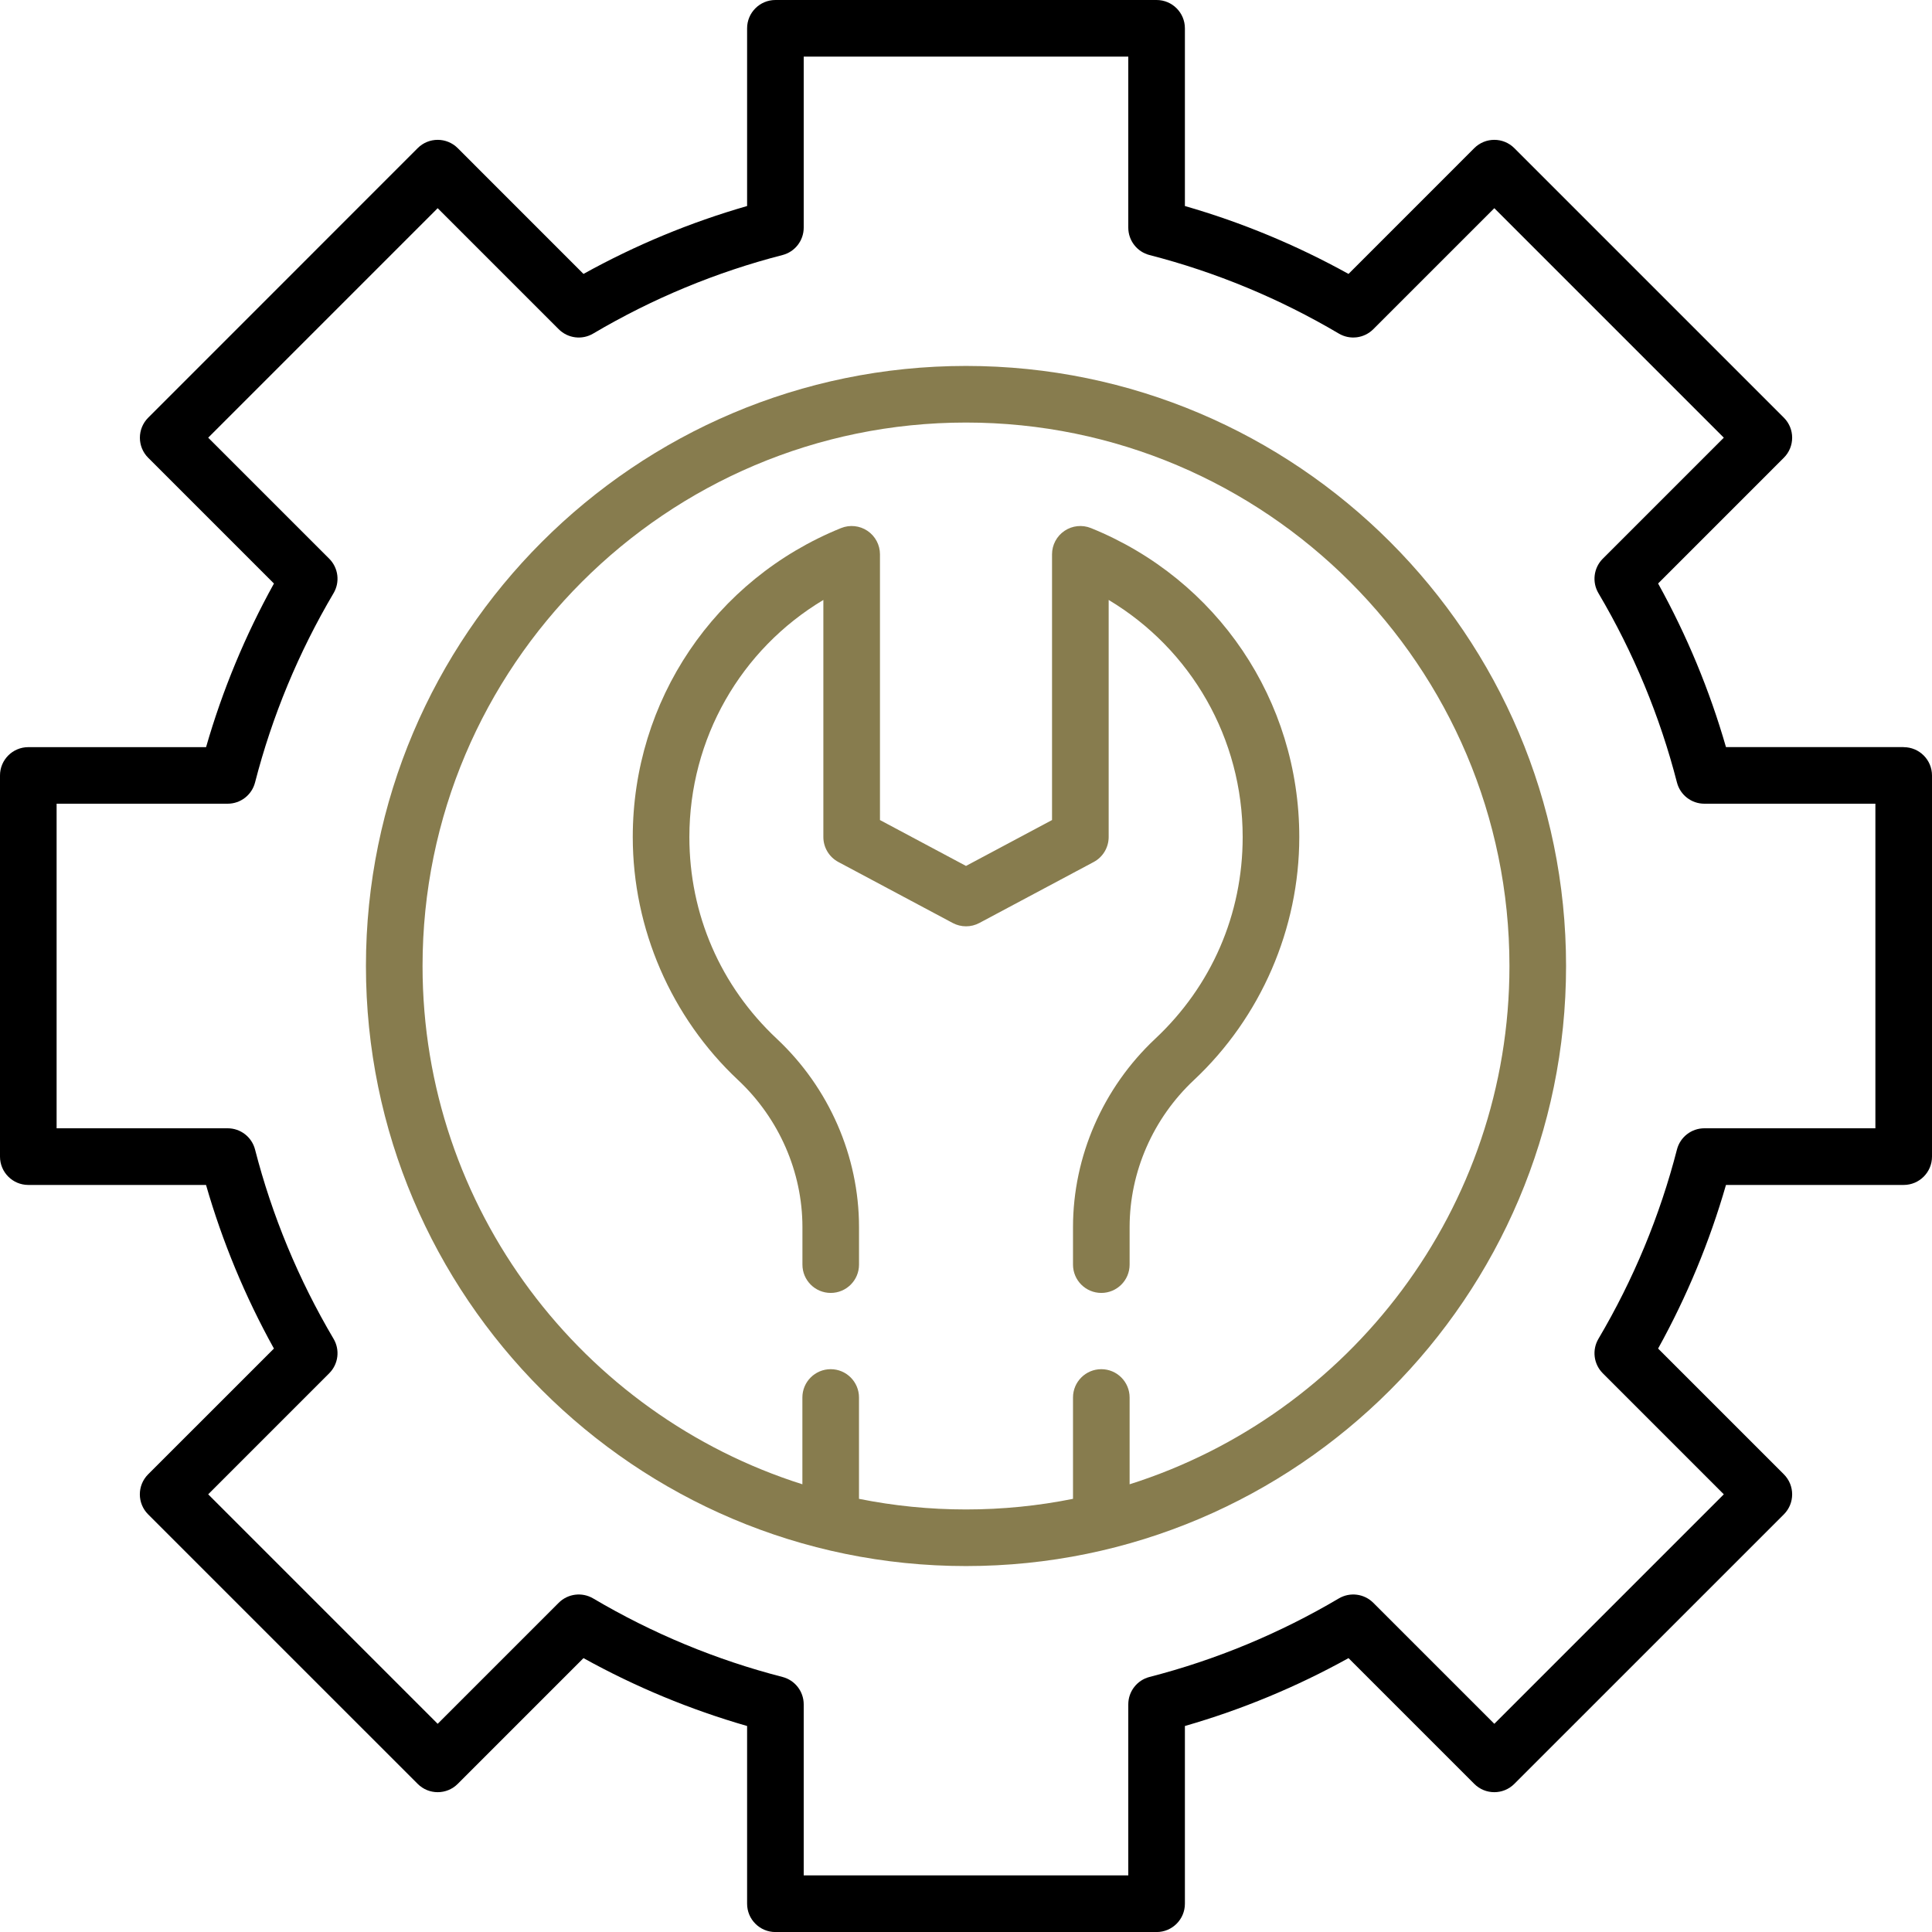
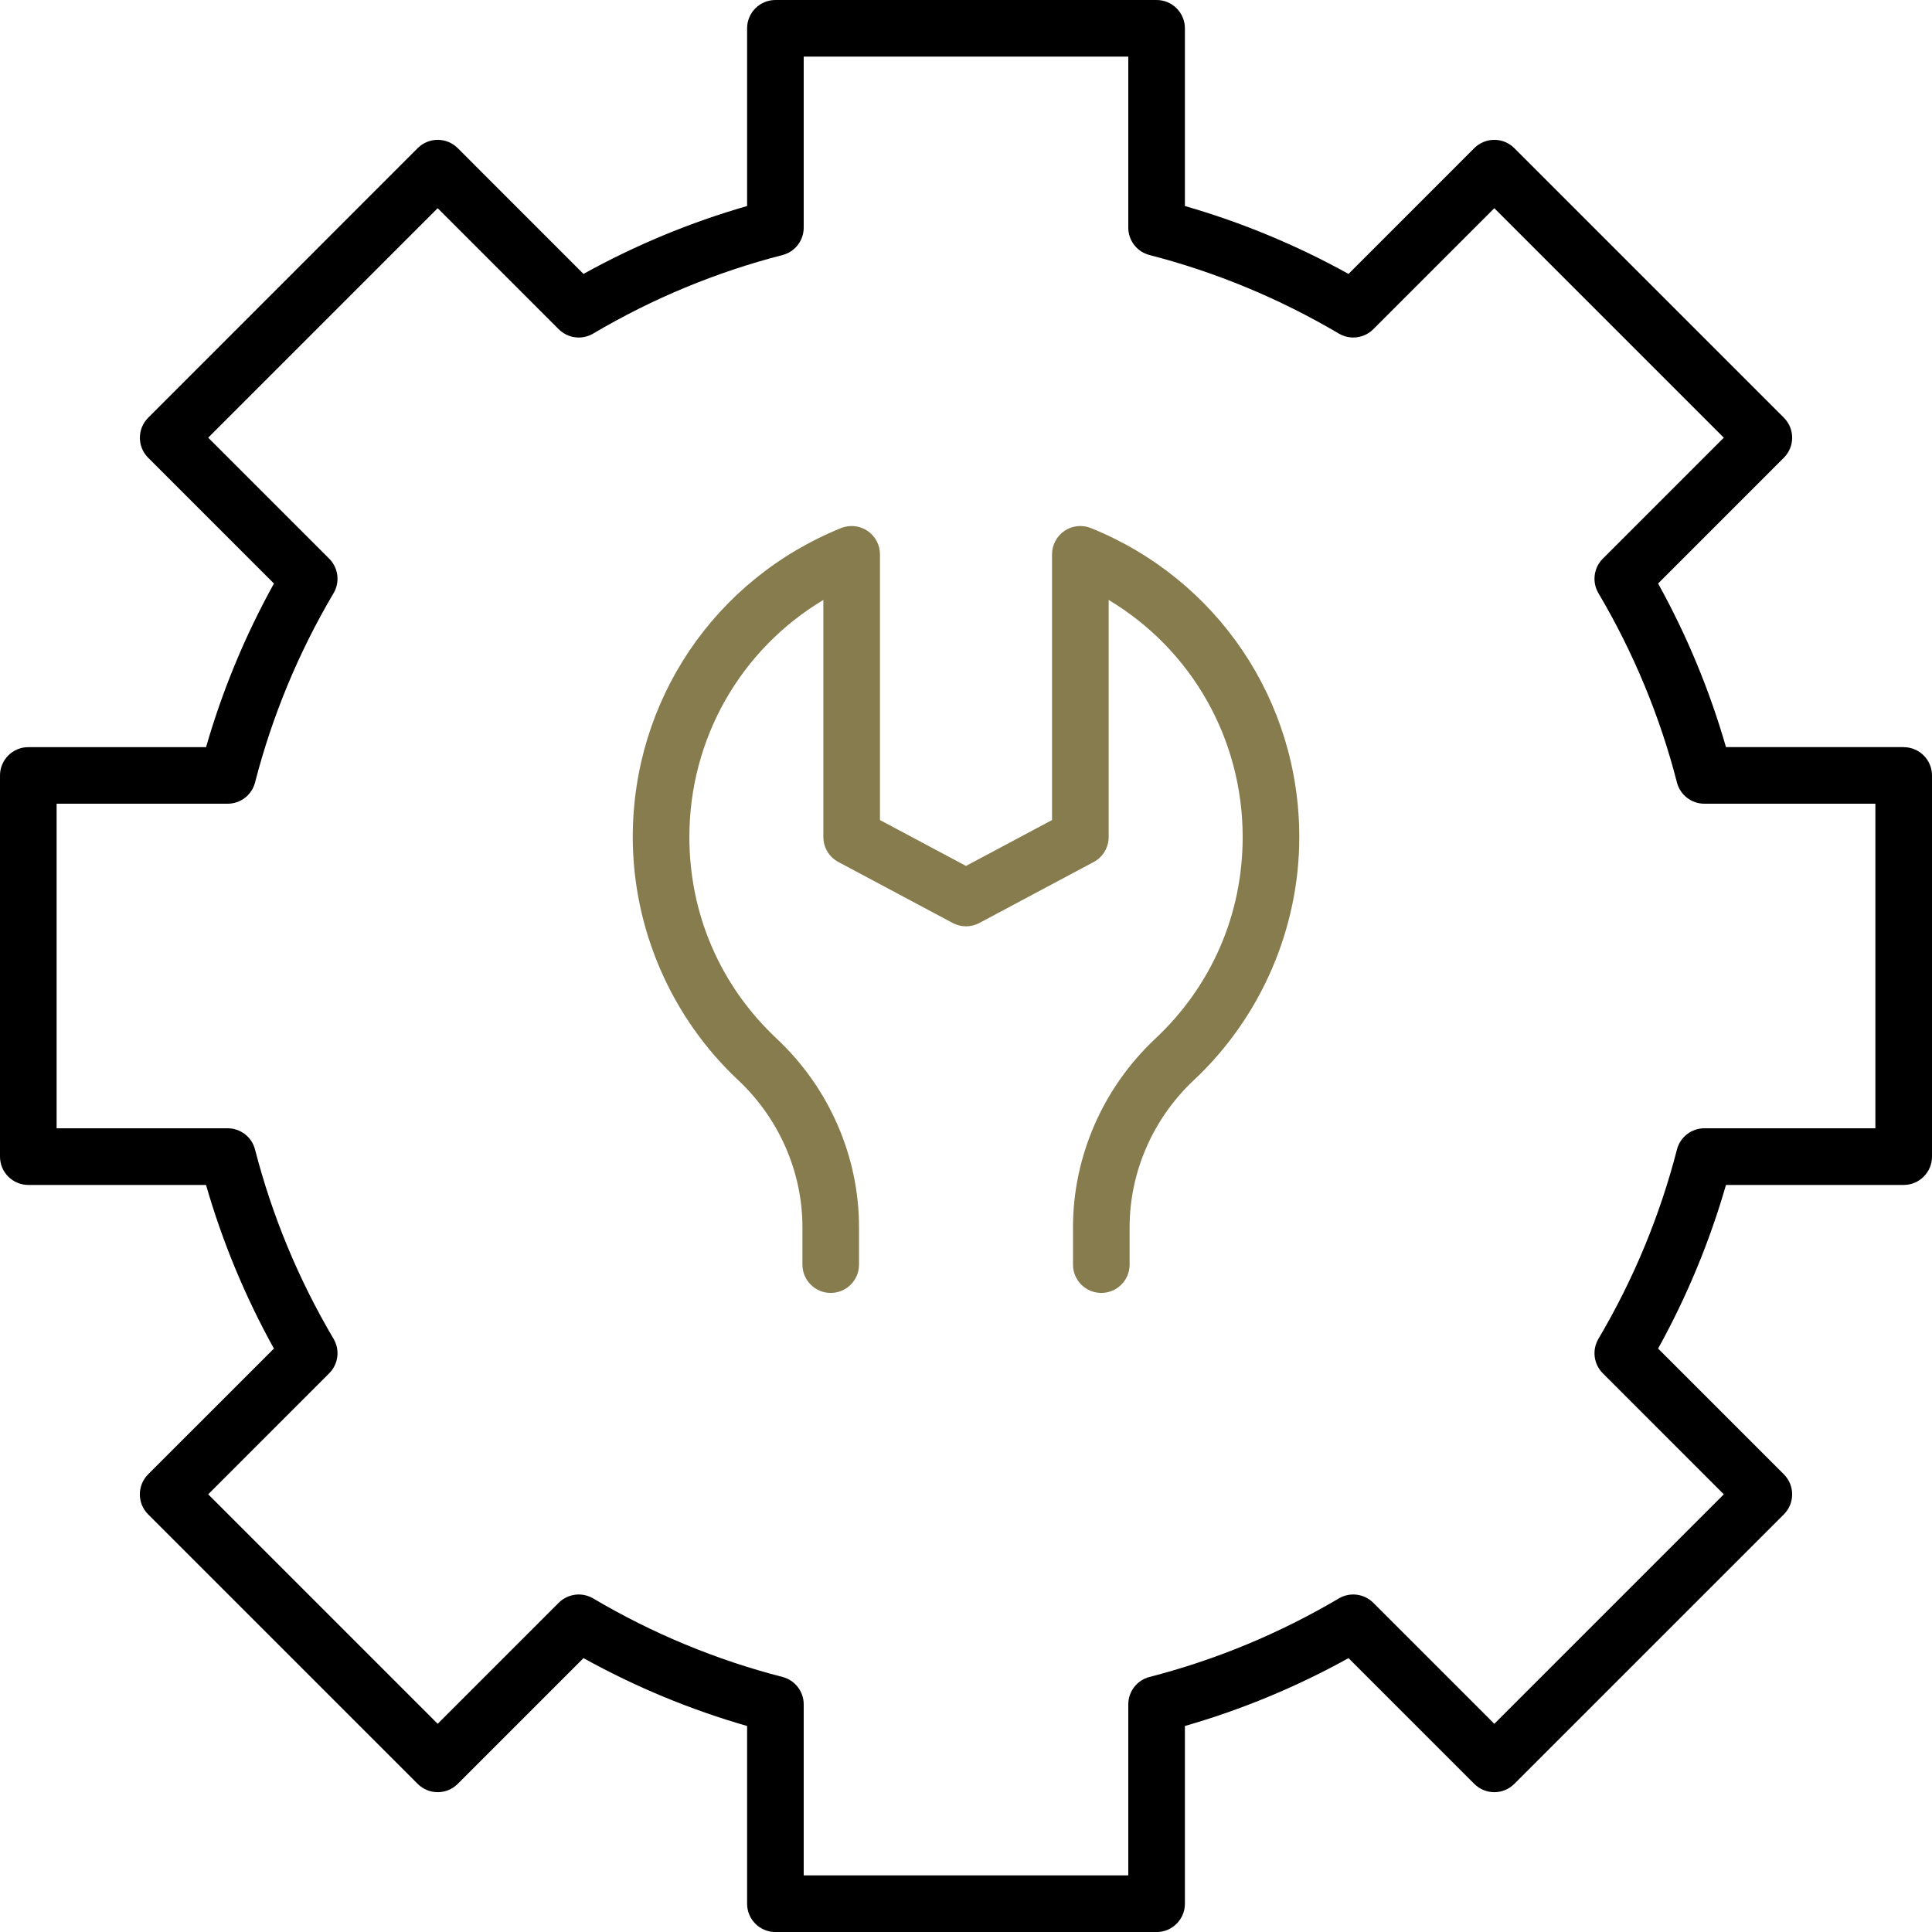
<svg xmlns="http://www.w3.org/2000/svg" fill="none" viewBox="0 0 83 83" height="83" width="83">
  <g clip-path="url(#clip0_1_63)">
    <path fill="#877C4E" d="M46.869 22.687C46.493 22.535 46.068 22.58 45.733 22.805C45.397 23.031 45.196 23.41 45.196 23.814V35.23L41.5 37.201L37.804 35.23V23.814C37.804 23.41 37.603 23.032 37.267 22.805C36.932 22.58 36.507 22.535 36.131 22.687C30.695 24.889 27.184 30.097 27.184 35.959C27.184 39.898 28.834 43.705 31.71 46.401C33.466 48.046 34.473 50.348 34.473 52.718V54.329C34.473 55.001 35.017 55.545 35.688 55.545C36.359 55.545 36.904 55.001 36.904 54.329V52.718C36.904 49.678 35.617 46.73 33.373 44.627C30.95 42.356 29.616 39.278 29.616 35.959C29.616 31.725 31.824 27.899 35.372 25.774V35.959C35.372 36.408 35.62 36.82 36.016 37.032L40.929 39.652C41.288 39.843 41.716 39.843 42.074 39.652L46.986 37.032C47.381 36.822 47.629 36.408 47.629 35.959V25.774C51.176 27.899 53.386 31.725 53.386 35.959C53.386 39.278 52.052 42.356 49.628 44.627C47.385 46.731 46.097 49.68 46.097 52.718V54.329C46.097 55.001 46.642 55.545 47.313 55.545C47.984 55.545 48.529 55.001 48.529 54.329V52.718C48.529 50.348 49.536 48.046 51.291 46.401C54.167 43.705 55.818 39.898 55.818 35.959C55.818 30.097 52.305 24.889 46.869 22.687Z" />
-     <path fill="#877C4E" d="M41.5 15.721C27.285 15.721 15.721 27.286 15.721 41.5C15.721 55.714 27.286 67.279 41.5 67.279C55.714 67.279 67.279 55.714 67.279 41.5C67.279 27.286 55.714 15.721 41.5 15.721ZM48.529 63.766V60.037C48.529 59.366 47.984 58.821 47.313 58.821C46.642 58.821 46.097 59.366 46.097 60.037V64.391C44.611 64.69 43.074 64.847 41.5 64.847C39.926 64.847 38.389 64.69 36.903 64.391V60.037C36.903 59.366 36.358 58.821 35.687 58.821C35.016 58.821 34.471 59.366 34.471 60.037V63.766C25.022 60.776 18.153 51.925 18.153 41.5C18.153 28.625 28.627 18.153 41.5 18.153C54.373 18.153 64.847 28.627 64.847 41.5C64.847 51.925 57.978 60.776 48.529 63.766Z" />
    <path fill="black" d="M81.784 32.096H74.149C73.447 29.656 72.469 27.299 71.233 25.067L76.636 19.664C77.111 19.189 77.111 18.419 76.636 17.944L65.056 6.364C64.581 5.889 63.811 5.889 63.336 6.364L57.933 11.768C55.701 10.531 53.344 9.553 50.904 8.851V1.216C50.904 0.545 50.359 0 49.688 0H33.312C32.641 0 32.096 0.545 32.096 1.216V8.851C29.655 9.553 27.298 10.531 25.067 11.768L19.664 6.364C19.189 5.889 18.419 5.889 17.944 6.364L6.366 17.945C5.891 18.421 5.891 19.191 6.366 19.666L11.769 25.069C10.532 27.301 9.555 29.658 8.853 32.098H1.216C0.545 32.098 0 32.642 0 33.313V49.69C0 50.361 0.545 50.906 1.216 50.906H8.851C9.553 53.345 10.531 55.704 11.768 57.935L6.364 63.338C5.889 63.813 5.889 64.583 6.364 65.058L17.944 76.637C18.419 77.112 19.189 77.112 19.664 76.637L25.067 71.234C27.299 72.471 29.656 73.448 32.096 74.15V81.786C32.096 82.457 32.641 83.002 33.312 83.002H49.688C50.359 83.002 50.904 82.457 50.904 81.786V74.15C53.345 73.448 55.702 72.471 57.933 71.234L63.336 76.637C63.811 77.112 64.581 77.112 65.056 76.637L76.636 65.058C77.111 64.583 77.111 63.813 76.636 63.338L71.233 57.935C72.469 55.702 73.447 53.345 74.149 50.906H81.784C82.455 50.906 83 50.361 83 49.69V33.315C83 32.644 82.455 32.099 81.784 32.099V32.096ZM80.568 48.472H73.22C72.665 48.472 72.181 48.848 72.043 49.385C71.31 52.233 70.175 54.97 68.669 57.518C68.388 57.996 68.464 58.604 68.856 58.996L74.056 64.197L64.197 74.056L58.996 68.856C58.604 68.464 57.996 68.388 57.518 68.669C54.97 70.175 52.233 71.31 49.385 72.043C48.848 72.181 48.472 72.665 48.472 73.22V80.568H34.528V73.22C34.528 72.665 34.152 72.181 33.615 72.043C30.767 71.31 28.03 70.175 25.482 68.669C25.004 68.388 24.396 68.464 24.003 68.856L18.803 74.056L8.944 64.197L14.144 58.996C14.536 58.604 14.613 57.996 14.331 57.518C12.825 54.97 11.69 52.233 10.957 49.385C10.819 48.848 10.335 48.472 9.78 48.472H2.432V34.528H9.78C10.335 34.528 10.819 34.152 10.957 33.615C11.69 30.767 12.825 28.03 14.331 25.482C14.613 25.004 14.536 24.396 14.144 24.003L8.944 18.803L18.803 8.944L24.003 14.144C24.396 14.536 25.004 14.614 25.482 14.331C28.03 12.825 30.767 11.69 33.615 10.957C34.152 10.819 34.528 10.335 34.528 9.78V2.432H48.472V9.78C48.472 10.335 48.848 10.819 49.385 10.957C52.233 11.69 54.97 12.825 57.518 14.331C57.996 14.613 58.604 14.536 58.996 14.144L64.197 8.944L74.056 18.803L68.856 24.003C68.464 24.396 68.388 25.004 68.669 25.482C70.175 28.03 71.31 30.767 72.043 33.615C72.181 34.152 72.665 34.528 73.22 34.528H80.568V48.471V48.472Z" />
  </g>
  <defs>
    <clipPath id="clip0_1_63">
      <rect fill="white" height="83" width="83" />
    </clipPath>
  </defs>
</svg>